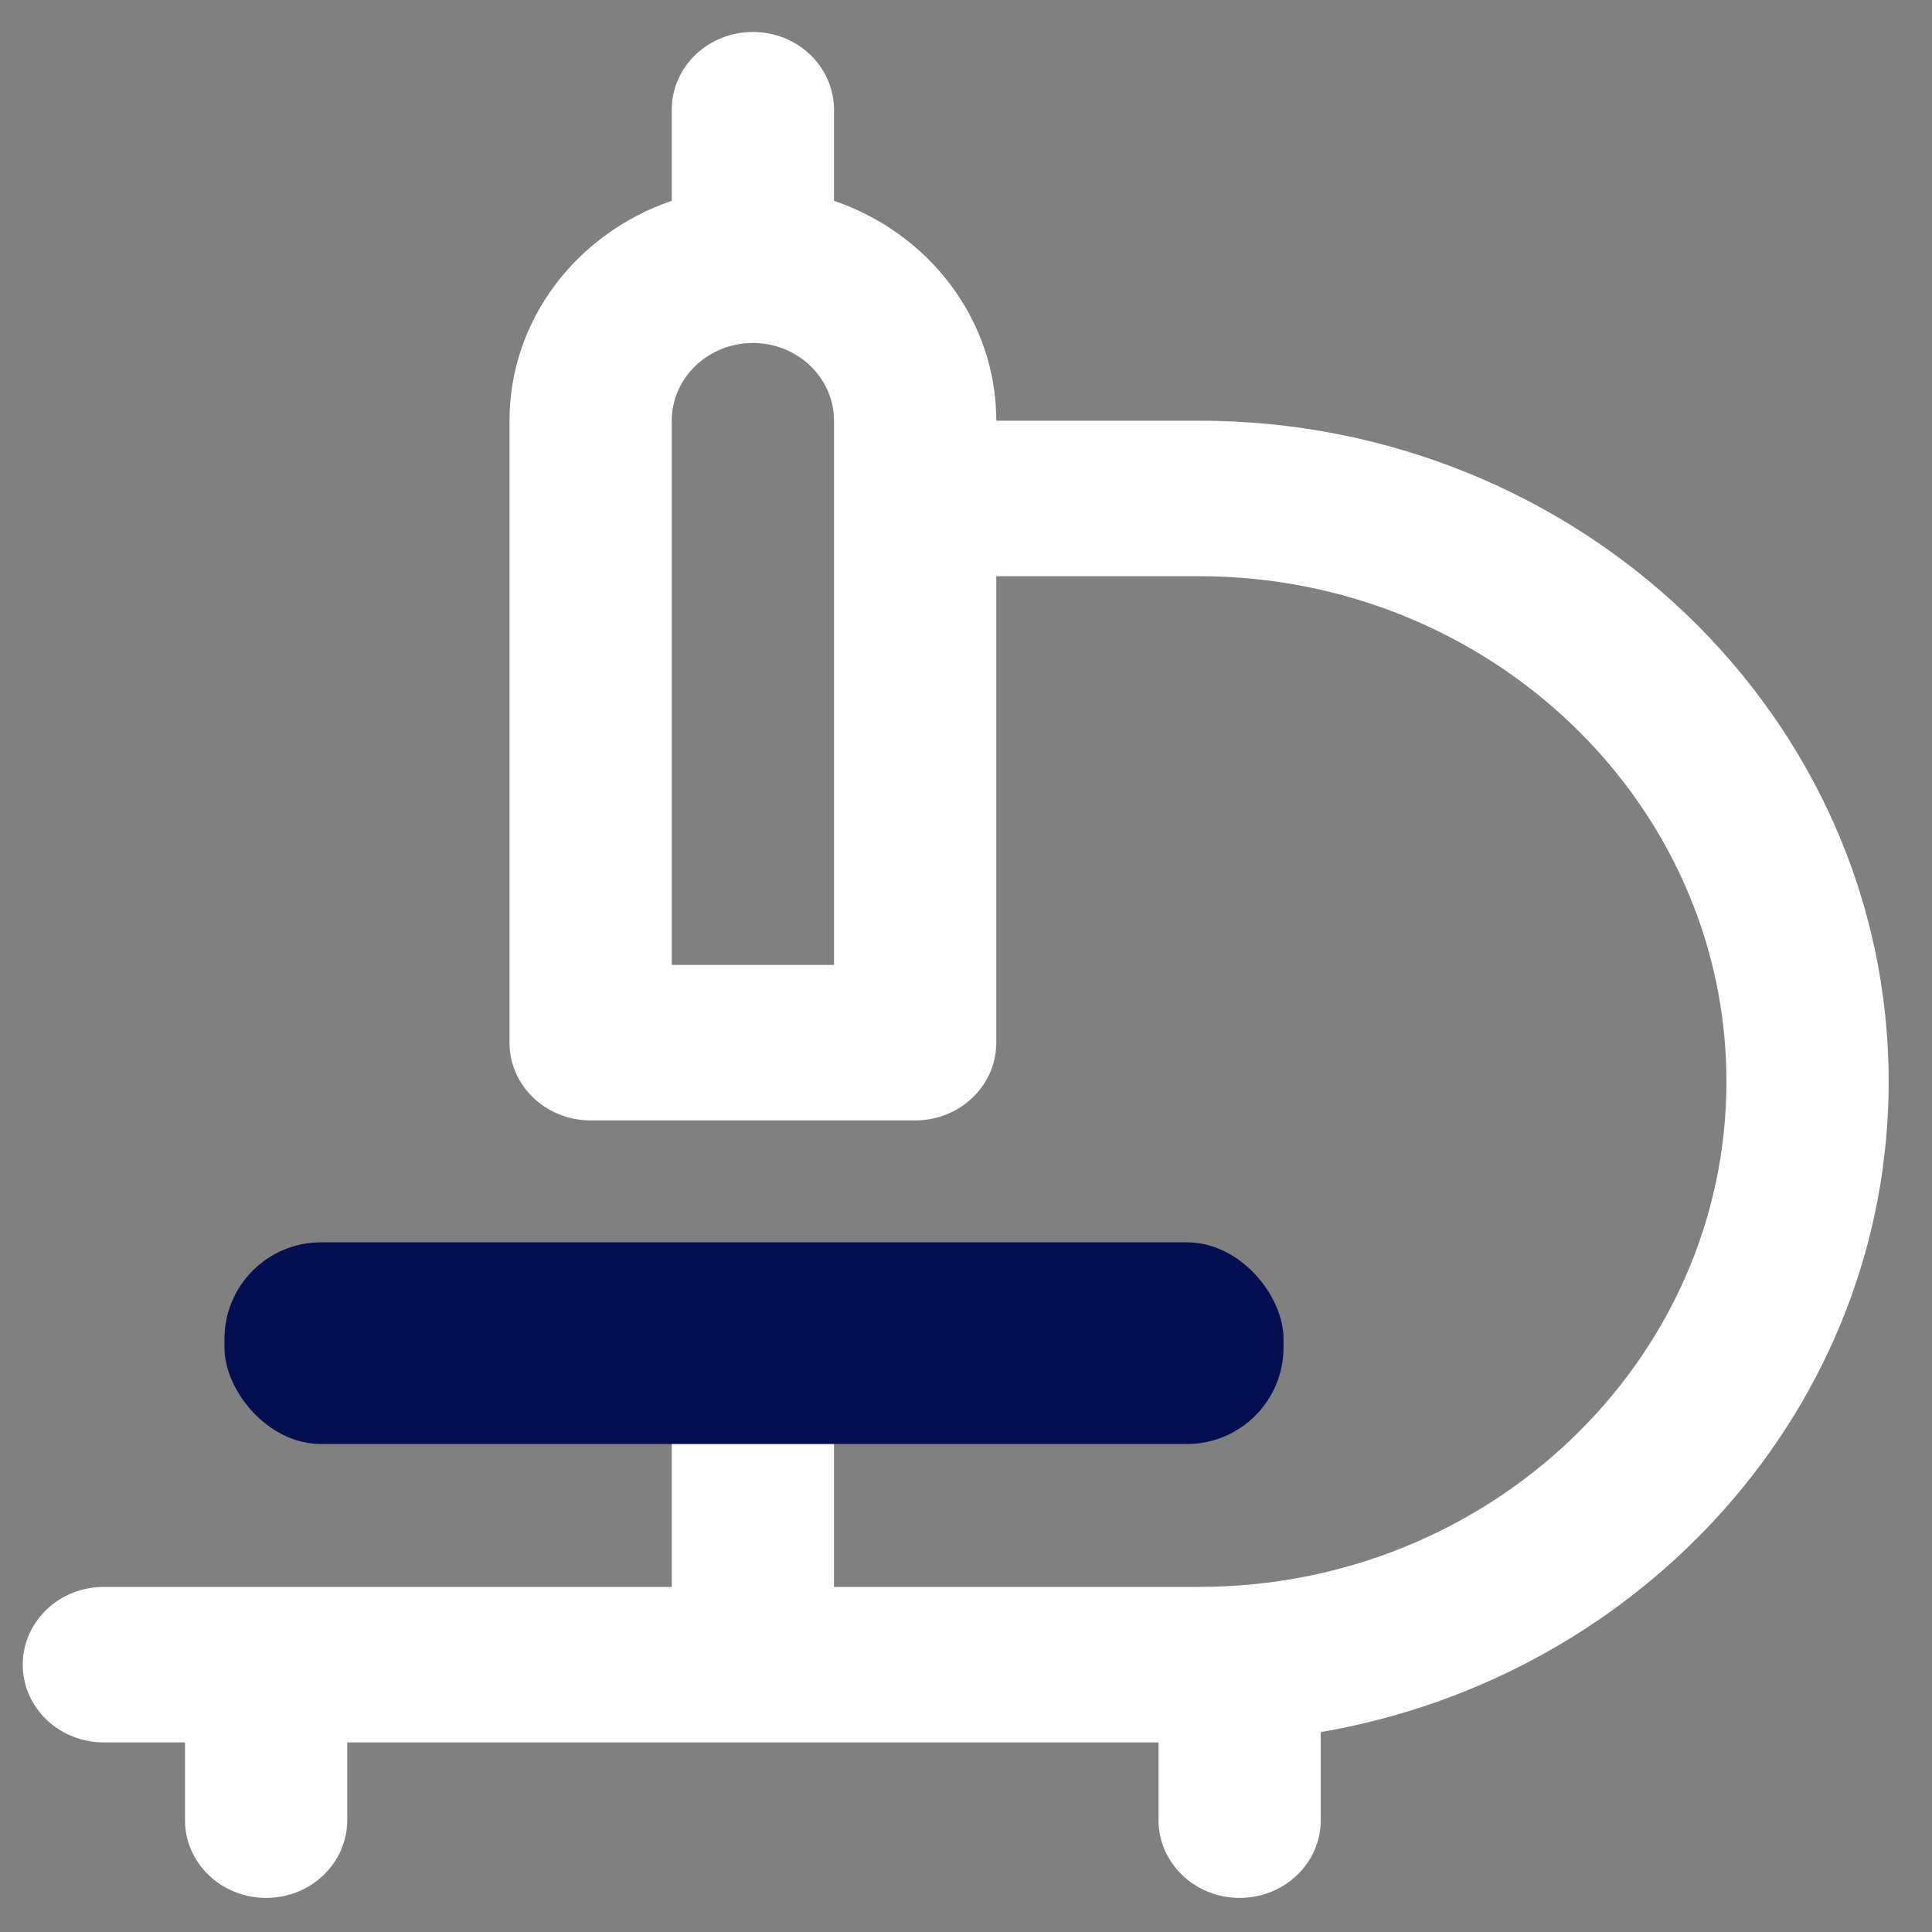
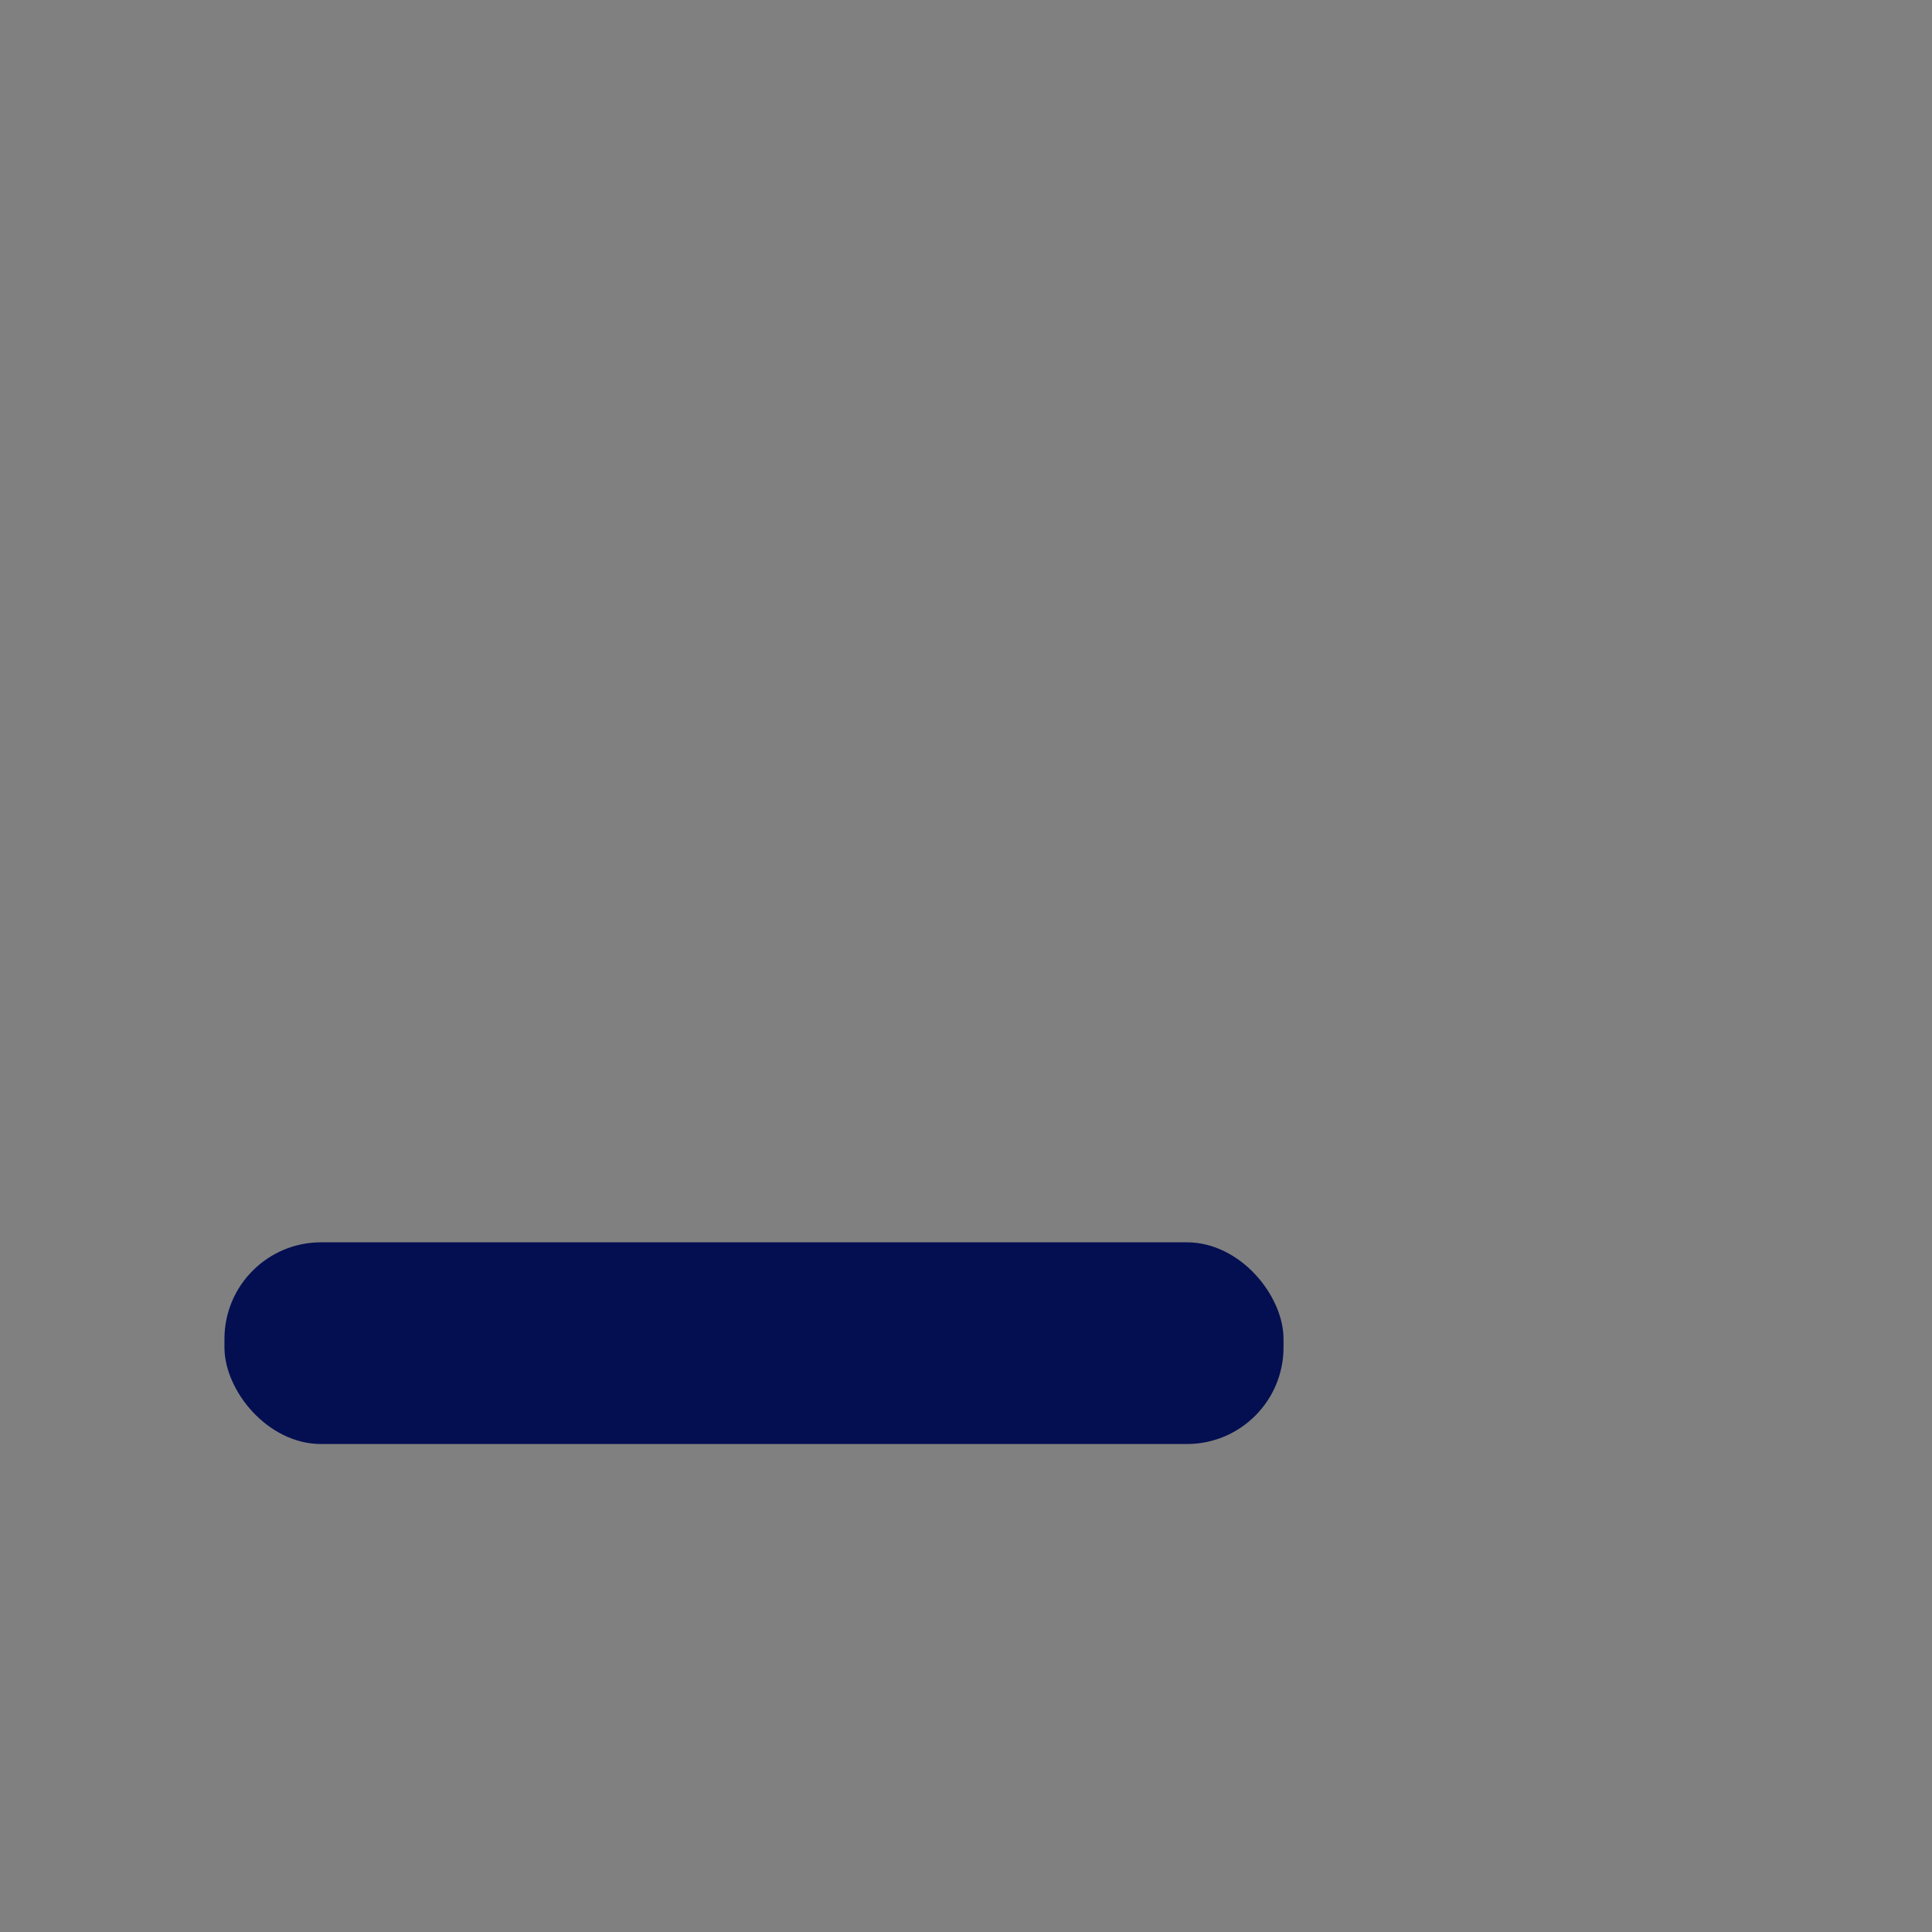
<svg xmlns="http://www.w3.org/2000/svg" width="40" height="40" viewBox="0 0 40 40" fill="none">
  <rect x="0" y="0" width="40" height="40" fill="#808080" stroke="none" />
-   <path d="M39.103 22.393C39.103 14.848 32.698 8.71 24.826 8.71H20.627C20.627 6.611 19.222 4.823 17.267 4.158V2.272C17.267 1.383 16.516 0.662 15.588 0.662C14.659 0.662 13.908 1.383 13.908 2.272V4.158C11.953 4.823 10.549 6.611 10.549 8.71V21.588C10.549 22.476 11.299 23.197 12.228 23.197H18.947C19.876 23.197 20.627 22.476 20.627 21.588V11.93H24.826C30.846 11.93 35.744 16.623 35.744 22.393C35.744 28.162 30.846 32.855 24.826 32.855H17.267V29.636H23.986C24.915 29.636 25.666 28.915 25.666 28.026C25.666 27.138 24.915 26.417 23.986 26.417H7.189C6.26 26.417 5.51 27.138 5.51 28.026C5.51 28.915 6.26 29.636 7.189 29.636H13.908V32.855H2.15C1.221 32.855 0.471 33.577 0.471 34.465C0.471 35.354 1.221 36.075 2.15 36.075H3.83V37.684C3.83 38.573 4.581 39.294 5.51 39.294C6.438 39.294 7.189 38.573 7.189 37.684V36.075H23.986V37.684C23.986 38.573 24.737 39.294 25.666 39.294C26.595 39.294 27.345 38.573 27.345 37.684V35.861C34.02 34.716 39.103 29.113 39.103 22.393ZM17.267 19.978H13.908V8.71C13.908 7.823 14.66 7.101 15.588 7.101C16.515 7.101 17.267 7.823 17.267 8.71V19.978Z" fill="white" />
  <rect x="4.647" y="25.721" width="21.927" height="4.176" rx="2" fill="#040F52" />
</svg>